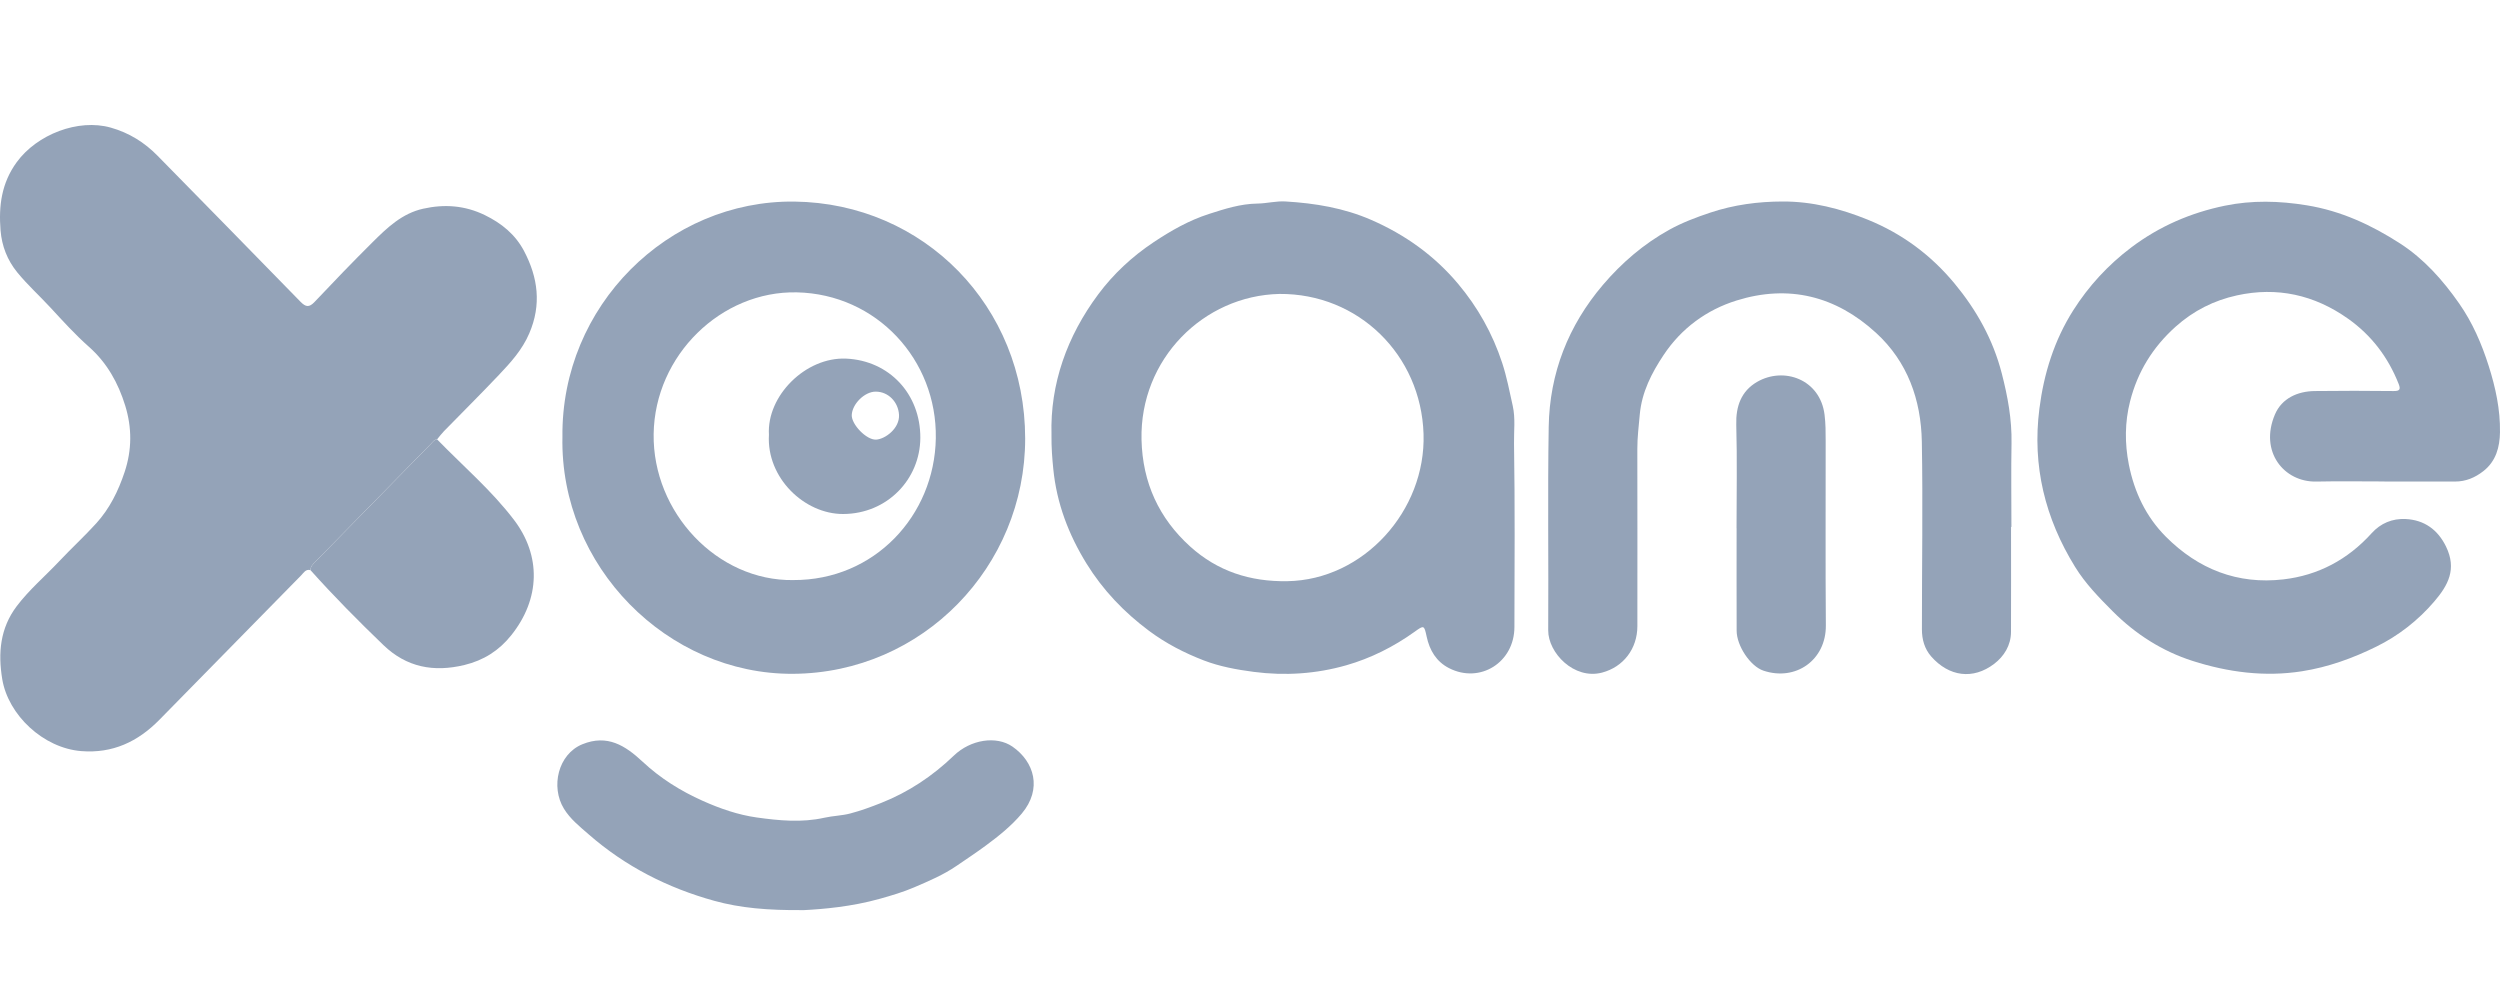
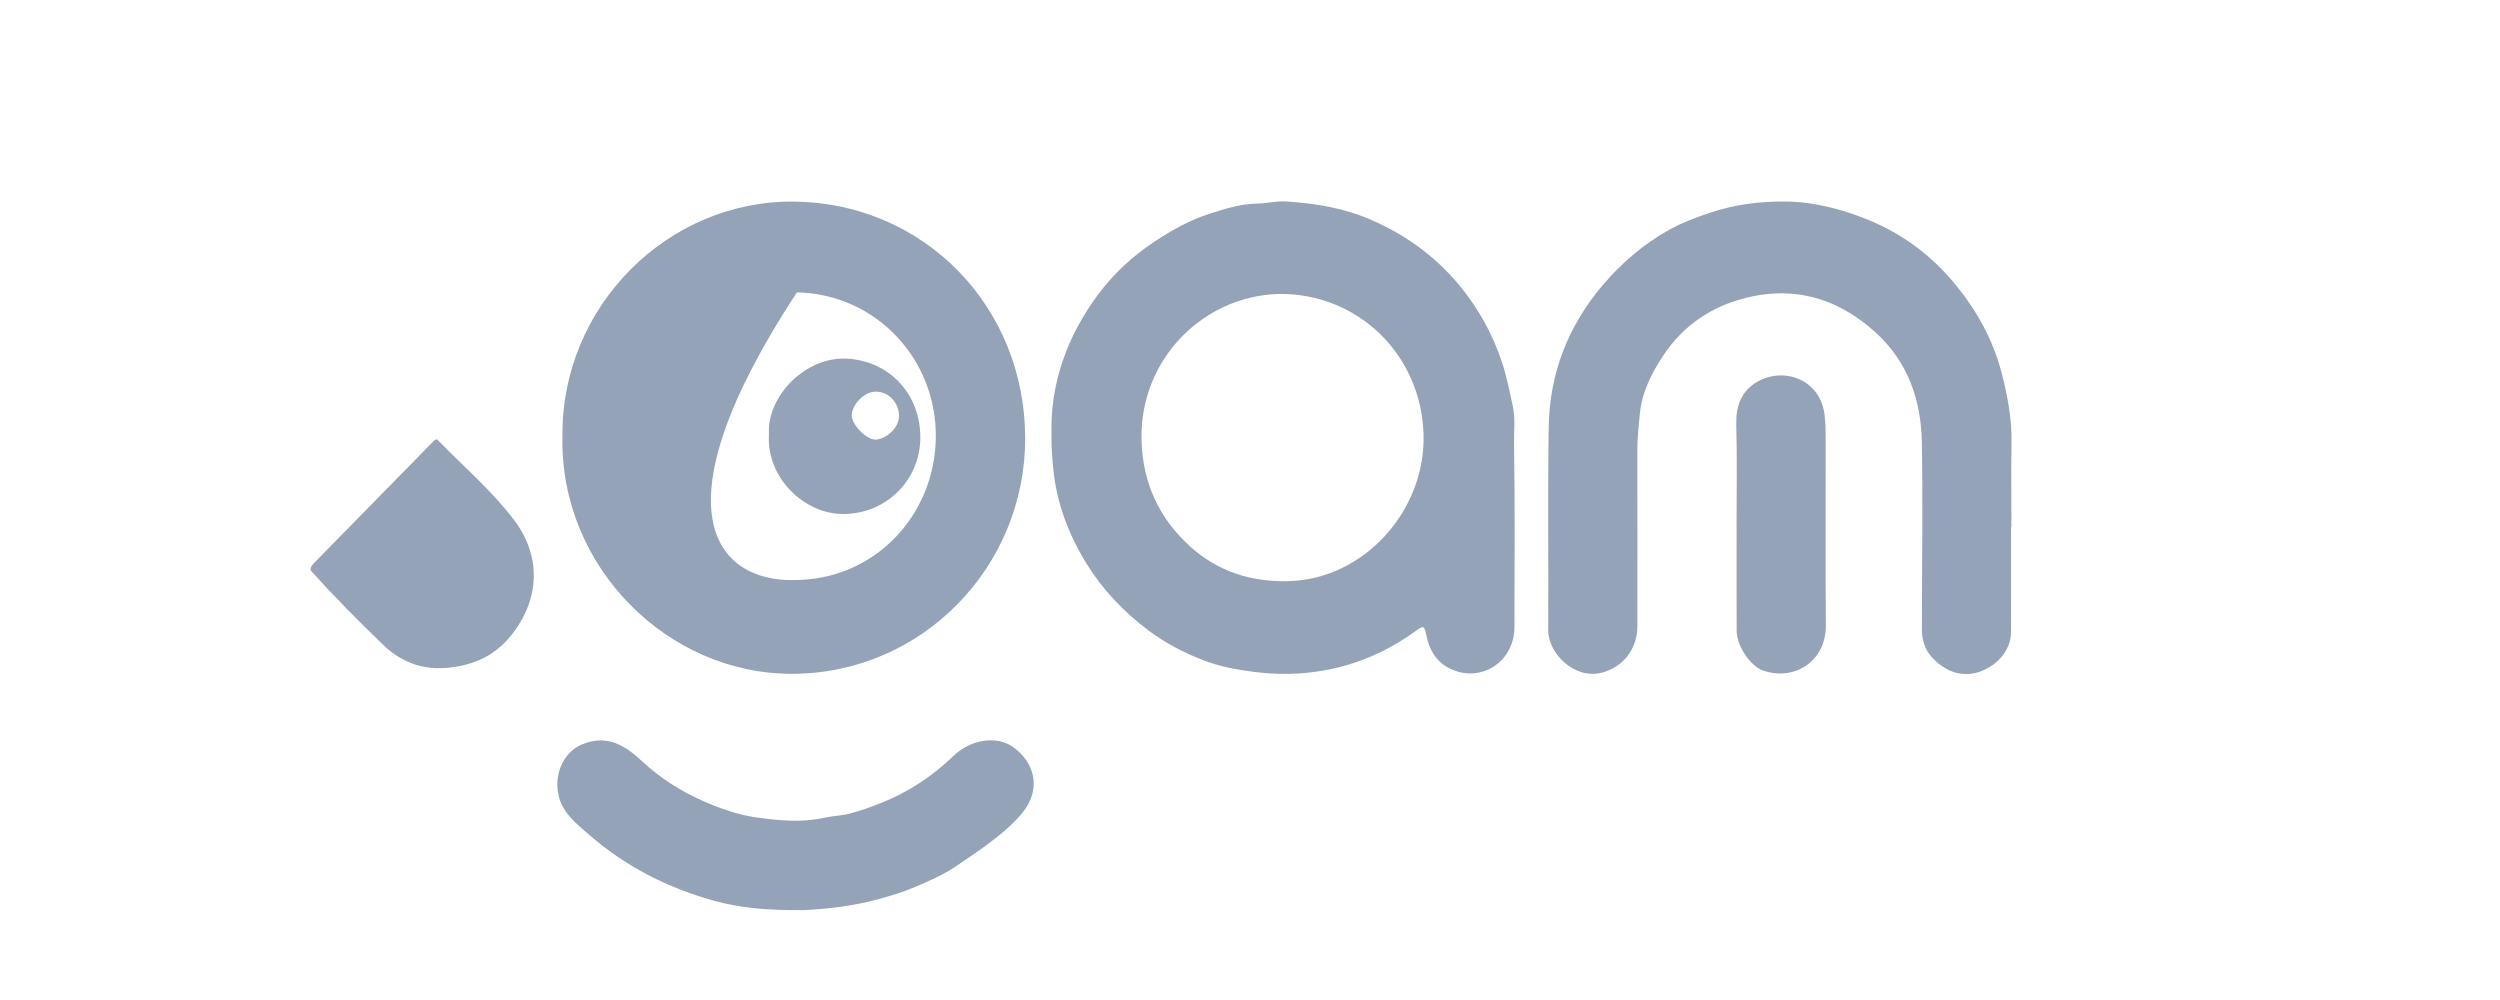
<svg xmlns="http://www.w3.org/2000/svg" fill="none" width="120" height="48" viewBox="0 0 120 48">
  <g>
    <g>
      <g>
        <g>
-           <path d="M14.903,27.367C14.675,27.303,14.578,27.493,14.456,27.617C12.186,29.927,9.921,32.241,7.651,34.55C6.617,35.603,5.404,36.173,3.901,36.053C2.076,35.908,0.391,34.319,0.107,32.596C-0.1,31.341,0.007,30.152,0.801,29.099C1.403,28.302,2.163,27.662,2.841,26.941C3.424,26.321,4.053,25.745,4.625,25.114C5.263,24.409,5.678,23.571,5.982,22.657C6.338,21.589,6.335,20.526,6.012,19.476C5.678,18.388,5.137,17.415,4.27,16.648C3.61,16.064,3.015,15.406,2.414,14.756C1.894,14.194,1.327,13.68,0.837,13.084C0.35,12.49,0.087,11.808,0.026,11.056C-0.068,9.886,0.072,8.786,0.803,7.784C1.775,6.452,3.753,5.683,5.318,6.126C6.19,6.373,6.931,6.83,7.567,7.48C9.852,9.812,12.142,12.138,14.418,14.478C14.677,14.744,14.84,14.769,15.104,14.488C16.017,13.521,16.939,12.563,17.882,11.627C18.583,10.93,19.3,10.243,20.311,10.018C21.334,9.79,22.312,9.858,23.276,10.327C24.08,10.72,24.738,11.256,25.157,12.054C25.825,13.325,25.997,14.624,25.405,16.002C25.065,16.796,24.513,17.4,23.945,17.999C23.08,18.913,22.187,19.799,21.308,20.699C21.19,20.82,21.089,20.959,20.98,21.09C20.847,21.095,20.781,21.205,20.701,21.286C18.844,23.18,16.987,25.074,15.13,26.969C15.019,27.082,14.904,27.191,14.902,27.367L14.903,27.367Z" fill="#94A3B8" fill-opacity="1" />
-         </g>
+           </g>
        <g>
          <path d="M50.472,20.869C50.402,18.431,51.215,16.143,52.717,14.126C53.445,13.149,54.342,12.313,55.37,11.629C56.209,11.07,57.073,10.578,58.024,10.272C58.783,10.028,59.538,9.782,60.362,9.771C60.802,9.765,61.254,9.643,61.703,9.67C63.121,9.754,64.509,9.982,65.826,10.558C67.44,11.263,68.844,12.261,69.99,13.625C70.936,14.752,71.642,16.011,72.105,17.42C72.327,18.097,72.458,18.792,72.612,19.483C72.745,20.081,72.664,20.688,72.673,21.284C72.72,24.222,72.699,27.16,72.692,30.099C72.689,31.797,71.038,32.833,69.551,32.069C68.944,31.757,68.62,31.218,68.478,30.551C68.361,30.006,68.349,30.002,67.908,30.32C66.901,31.044,65.794,31.598,64.623,31.933C63.181,32.345,61.688,32.447,60.179,32.25C59.358,32.143,58.543,31.992,57.782,31.7C56.855,31.343,55.962,30.884,55.149,30.277C53.955,29.387,52.94,28.326,52.154,27.053C51.295,25.662,50.719,24.16,50.557,22.504C50.508,22.003,50.465,21.504,50.471,20.869L50.472,20.869ZM61.41,14.109C57.767,14.191,54.705,17.237,54.793,21.107C54.841,23.176,55.638,24.884,57.127,26.231C58.441,27.42,60.006,27.927,61.792,27.897C65.455,27.837,68.447,24.512,68.33,20.828C68.21,17.038,65.207,14.079,61.41,14.109L61.41,14.109Z" fill="#94A3B8" fill-opacity="1" />
        </g>
        <g>
-           <path d="M114.456,23.11C113.364,23.11,112.273,23.091,111.183,23.115C109.634,23.15,108.432,21.678,109.201,19.885C109.529,19.123,110.278,18.78,111.109,18.77C112.368,18.754,113.629,18.756,114.888,18.77C115.173,18.773,115.244,18.704,115.137,18.432C114.629,17.146,113.834,16.098,112.713,15.302C111.088,14.148,109.296,13.756,107.37,14.179C106.279,14.418,105.293,14.907,104.425,15.685C103.331,16.667,102.603,17.85,102.244,19.264C101.99,20.259,101.984,21.282,102.184,22.296C102.447,23.621,103.008,24.802,103.955,25.755C105.516,27.324,107.406,28.063,109.598,27.811C111.268,27.619,112.69,26.865,113.839,25.594C114.273,25.113,114.834,24.883,115.468,24.913C116.362,24.956,117.013,25.421,117.409,26.234C117.937,27.32,117.507,28.096,116.85,28.866C116.066,29.785,115.115,30.521,114.062,31.039C112.942,31.591,111.755,32.023,110.499,32.22C108.701,32.503,106.945,32.267,105.247,31.725C103.793,31.26,102.503,30.442,101.4,29.333C100.744,28.674,100.1,28.015,99.605,27.213C98.165,24.881,97.54,22.363,97.891,19.616C98.106,17.929,98.603,16.337,99.513,14.9C100.26,13.722,101.19,12.715,102.301,11.877C103.651,10.858,105.158,10.211,106.792,9.874C108.097,9.606,109.398,9.638,110.728,9.855C112.376,10.124,113.837,10.803,115.209,11.69C116.346,12.425,117.255,13.443,118.039,14.566C118.679,15.483,119.118,16.494,119.457,17.563C119.788,18.604,120.016,19.659,119.999,20.749C119.988,21.46,119.809,22.14,119.202,22.614C118.799,22.928,118.359,23.114,117.845,23.114C116.715,23.11,115.585,23.113,114.456,23.113L114.456,23.111L114.456,23.11Z" fill="#94A3B8" fill-opacity="1" />
-         </g>
+           </g>
        <g>
-           <path d="M26.997,20.965C26.929,14.682,32.074,9.601,38.136,9.676C44.335,9.754,49.207,14.69,49.208,21.052C49.209,27.198,44.29,32.307,38.064,32.343C32.044,32.378,26.867,27.194,26.997,20.964L26.997,20.965ZM38.081,27.843C41.967,27.859,44.856,24.756,44.919,21.038C44.983,17.265,42.073,14.117,38.251,14.033C34.622,13.954,31.43,17.048,31.375,20.832C31.321,24.599,34.429,27.898,38.081,27.844L38.081,27.843Z" fill="#94A3B8" fill-opacity="1" />
+           <path d="M26.997,20.965C26.929,14.682,32.074,9.601,38.136,9.676C44.335,9.754,49.207,14.69,49.208,21.052C49.209,27.198,44.29,32.307,38.064,32.343C32.044,32.378,26.867,27.194,26.997,20.964L26.997,20.965ZM38.081,27.843C41.967,27.859,44.856,24.756,44.919,21.038C44.983,17.265,42.073,14.117,38.251,14.033C31.321,24.599,34.429,27.898,38.081,27.844L38.081,27.843Z" fill="#94A3B8" fill-opacity="1" />
        </g>
        <g>
          <path d="M96.53,25.291C96.53,26.972,96.535,28.653,96.528,30.334C96.525,30.981,96.19,31.505,95.724,31.862C94.703,32.642,93.548,32.477,92.698,31.511C92.376,31.143,92.252,30.69,92.252,30.214C92.25,27.209,92.302,24.204,92.248,21.2C92.211,19.184,91.559,17.358,90.05,15.977C88.116,14.205,85.855,13.644,83.355,14.424C81.911,14.875,80.7,15.763,79.849,17.047C79.283,17.899,78.807,18.815,78.709,19.897C78.659,20.45,78.591,20.999,78.592,21.557C78.598,24.389,78.596,27.222,78.594,30.055C78.593,31.145,77.917,32.017,76.898,32.285C75.551,32.638,74.307,31.333,74.314,30.254C74.335,26.998,74.284,23.741,74.338,20.485C74.38,17.908,75.283,15.622,76.94,13.675C77.845,12.612,78.902,11.706,80.121,11.031C80.746,10.685,81.415,10.432,82.096,10.205C83.229,9.827,84.39,9.674,85.571,9.672C86.989,9.668,88.345,10.014,89.658,10.547C91.297,11.213,92.683,12.237,93.819,13.609C94.872,14.88,95.664,16.294,96.084,17.919C96.37,19.025,96.574,20.131,96.553,21.281C96.529,22.618,96.548,23.954,96.548,25.292C96.543,25.292,96.538,25.292,96.533,25.292L96.53,25.291Z" fill="#94A3B8" fill-opacity="1" />
        </g>
        <g>
          <path d="M38.586,43.685C36.828,43.7,35.533,43.583,34.288,43.24C32.06,42.624,30.024,41.595,28.256,40.049C27.823,39.671,27.369,39.311,27.068,38.817C26.424,37.765,26.786,36.201,27.954,35.724C29.152,35.236,30.015,35.787,30.843,36.56C31.697,37.358,32.664,37.963,33.73,38.44C34.57,38.816,35.44,39.115,36.326,39.239C37.391,39.388,38.485,39.495,39.569,39.251C39.98,39.158,40.411,39.154,40.816,39.046C41.318,38.914,41.811,38.733,42.295,38.541C43.605,38.023,44.758,37.256,45.783,36.271C46.597,35.489,47.829,35.308,48.596,35.836C49.645,36.56,50.039,37.868,49.045,39.051C48.543,39.648,47.934,40.133,47.31,40.594C46.855,40.929,46.385,41.24,45.92,41.558C45.281,41.996,44.576,42.294,43.883,42.591C43.359,42.816,42.791,42.986,42.228,43.143C40.878,43.521,39.51,43.639,38.587,43.686L38.586,43.685Z" fill="#94A3B8" fill-opacity="1" />
        </g>
        <g>
          <path d="M14.903,27.367C14.905,27.191,15.02,27.082,15.13,26.969C16.987,25.074,18.844,23.18,20.702,21.286C20.782,21.204,20.848,21.094,20.981,21.09C22.22,22.367,23.588,23.531,24.669,24.951C25.98,26.674,25.938,28.741,24.542,30.49C23.952,31.229,23.216,31.697,22.288,31.921C20.816,32.276,19.515,32.031,18.406,30.966C17.2,29.807,16.022,28.616,14.903,27.367L14.903,27.367Z" fill="#94A3B8" fill-opacity="1" />
        </g>
        <g>
          <path d="M83.354,25.353C83.354,23.699,83.387,22.045,83.341,20.392C83.316,19.494,83.582,18.774,84.335,18.334C85.621,17.585,87.37,18.205,87.579,19.909C87.632,20.331,87.632,20.749,87.632,21.17C87.636,24.12,87.617,27.07,87.641,30.02C87.654,31.686,86.191,32.711,84.643,32.191C84.016,31.98,83.361,31.004,83.359,30.274C83.353,28.634,83.357,26.993,83.357,25.353L83.355,25.353L83.354,25.353Z" fill="#94A3B8" fill-opacity="1" />
        </g>
        <g>
          <path d="M36.909,20.869C36.797,18.999,38.674,17.125,40.62,17.214C42.681,17.309,44.184,18.907,44.176,21.015C44.168,23.001,42.588,24.666,40.471,24.672C38.613,24.678,36.785,22.936,36.909,20.87L36.909,20.869ZM42.034,18.798C41.49,18.8,40.903,19.401,40.884,19.924C40.868,20.372,41.593,21.13,42.056,21.102C42.49,21.076,43.187,20.563,43.153,19.912C43.12,19.301,42.642,18.797,42.034,18.799L42.034,18.798Z" fill="#94A3B8" fill-opacity="1" />
        </g>
      </g>
    </g>
  </g>
</svg>